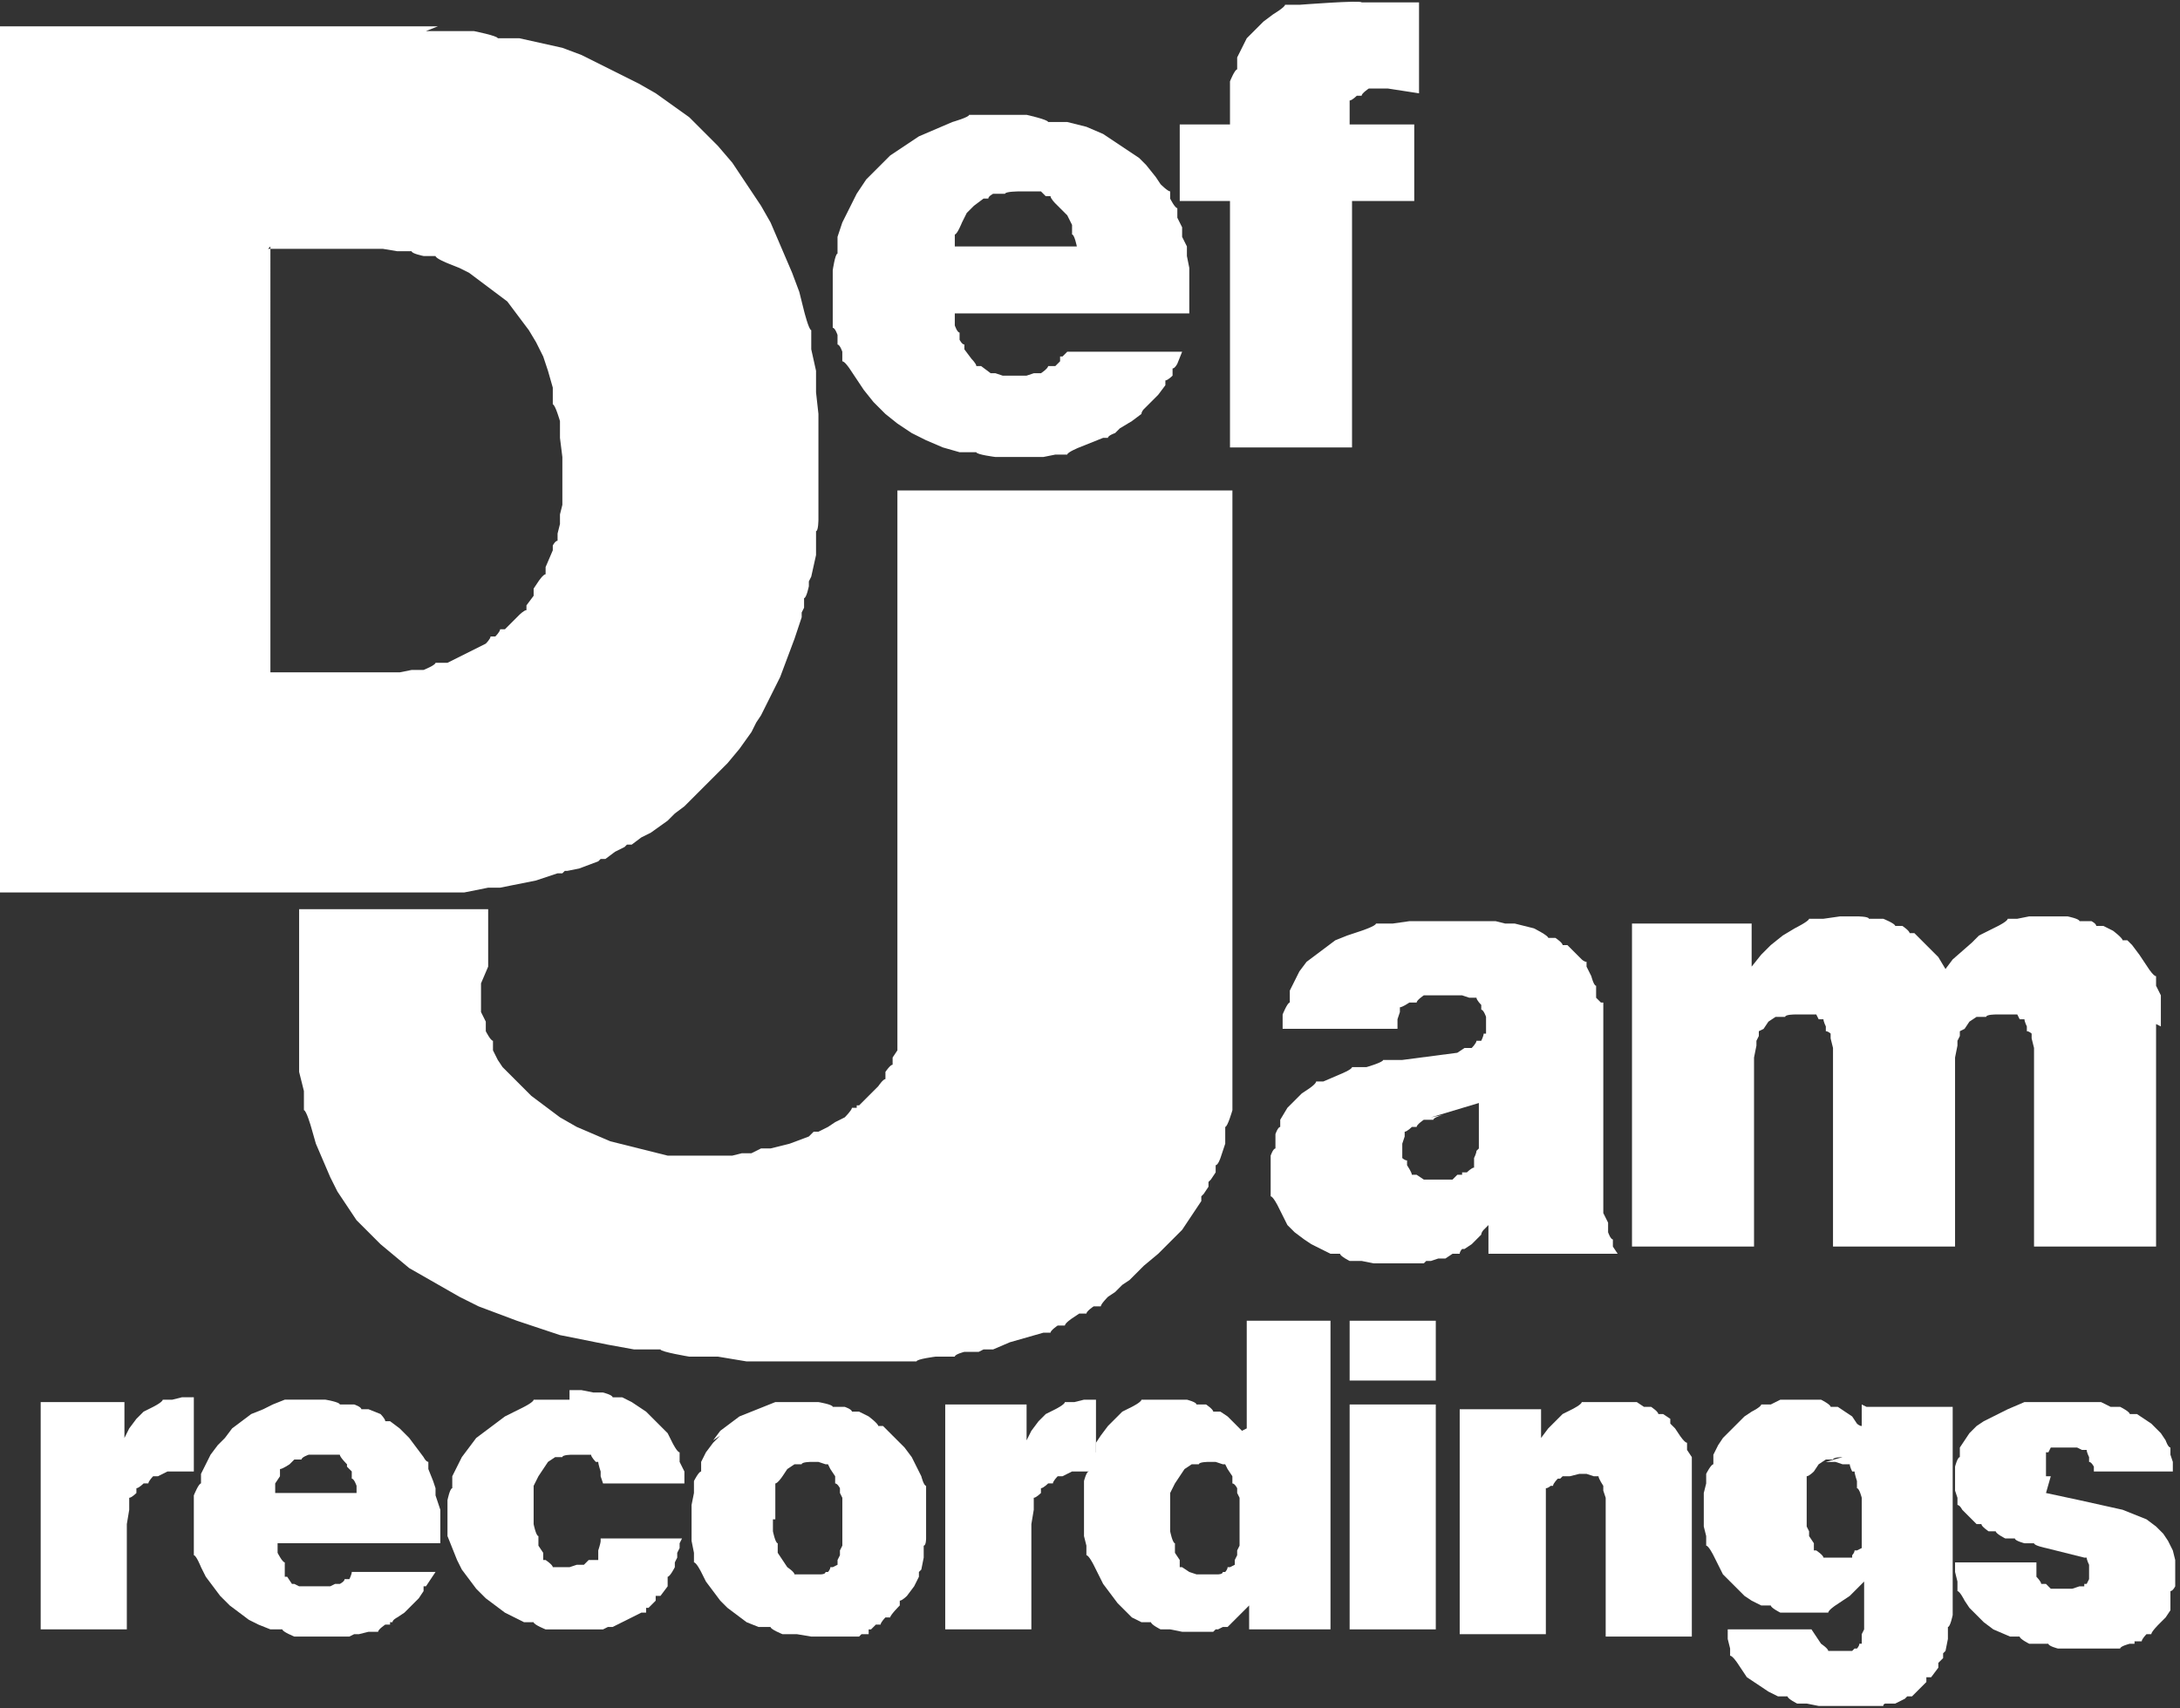
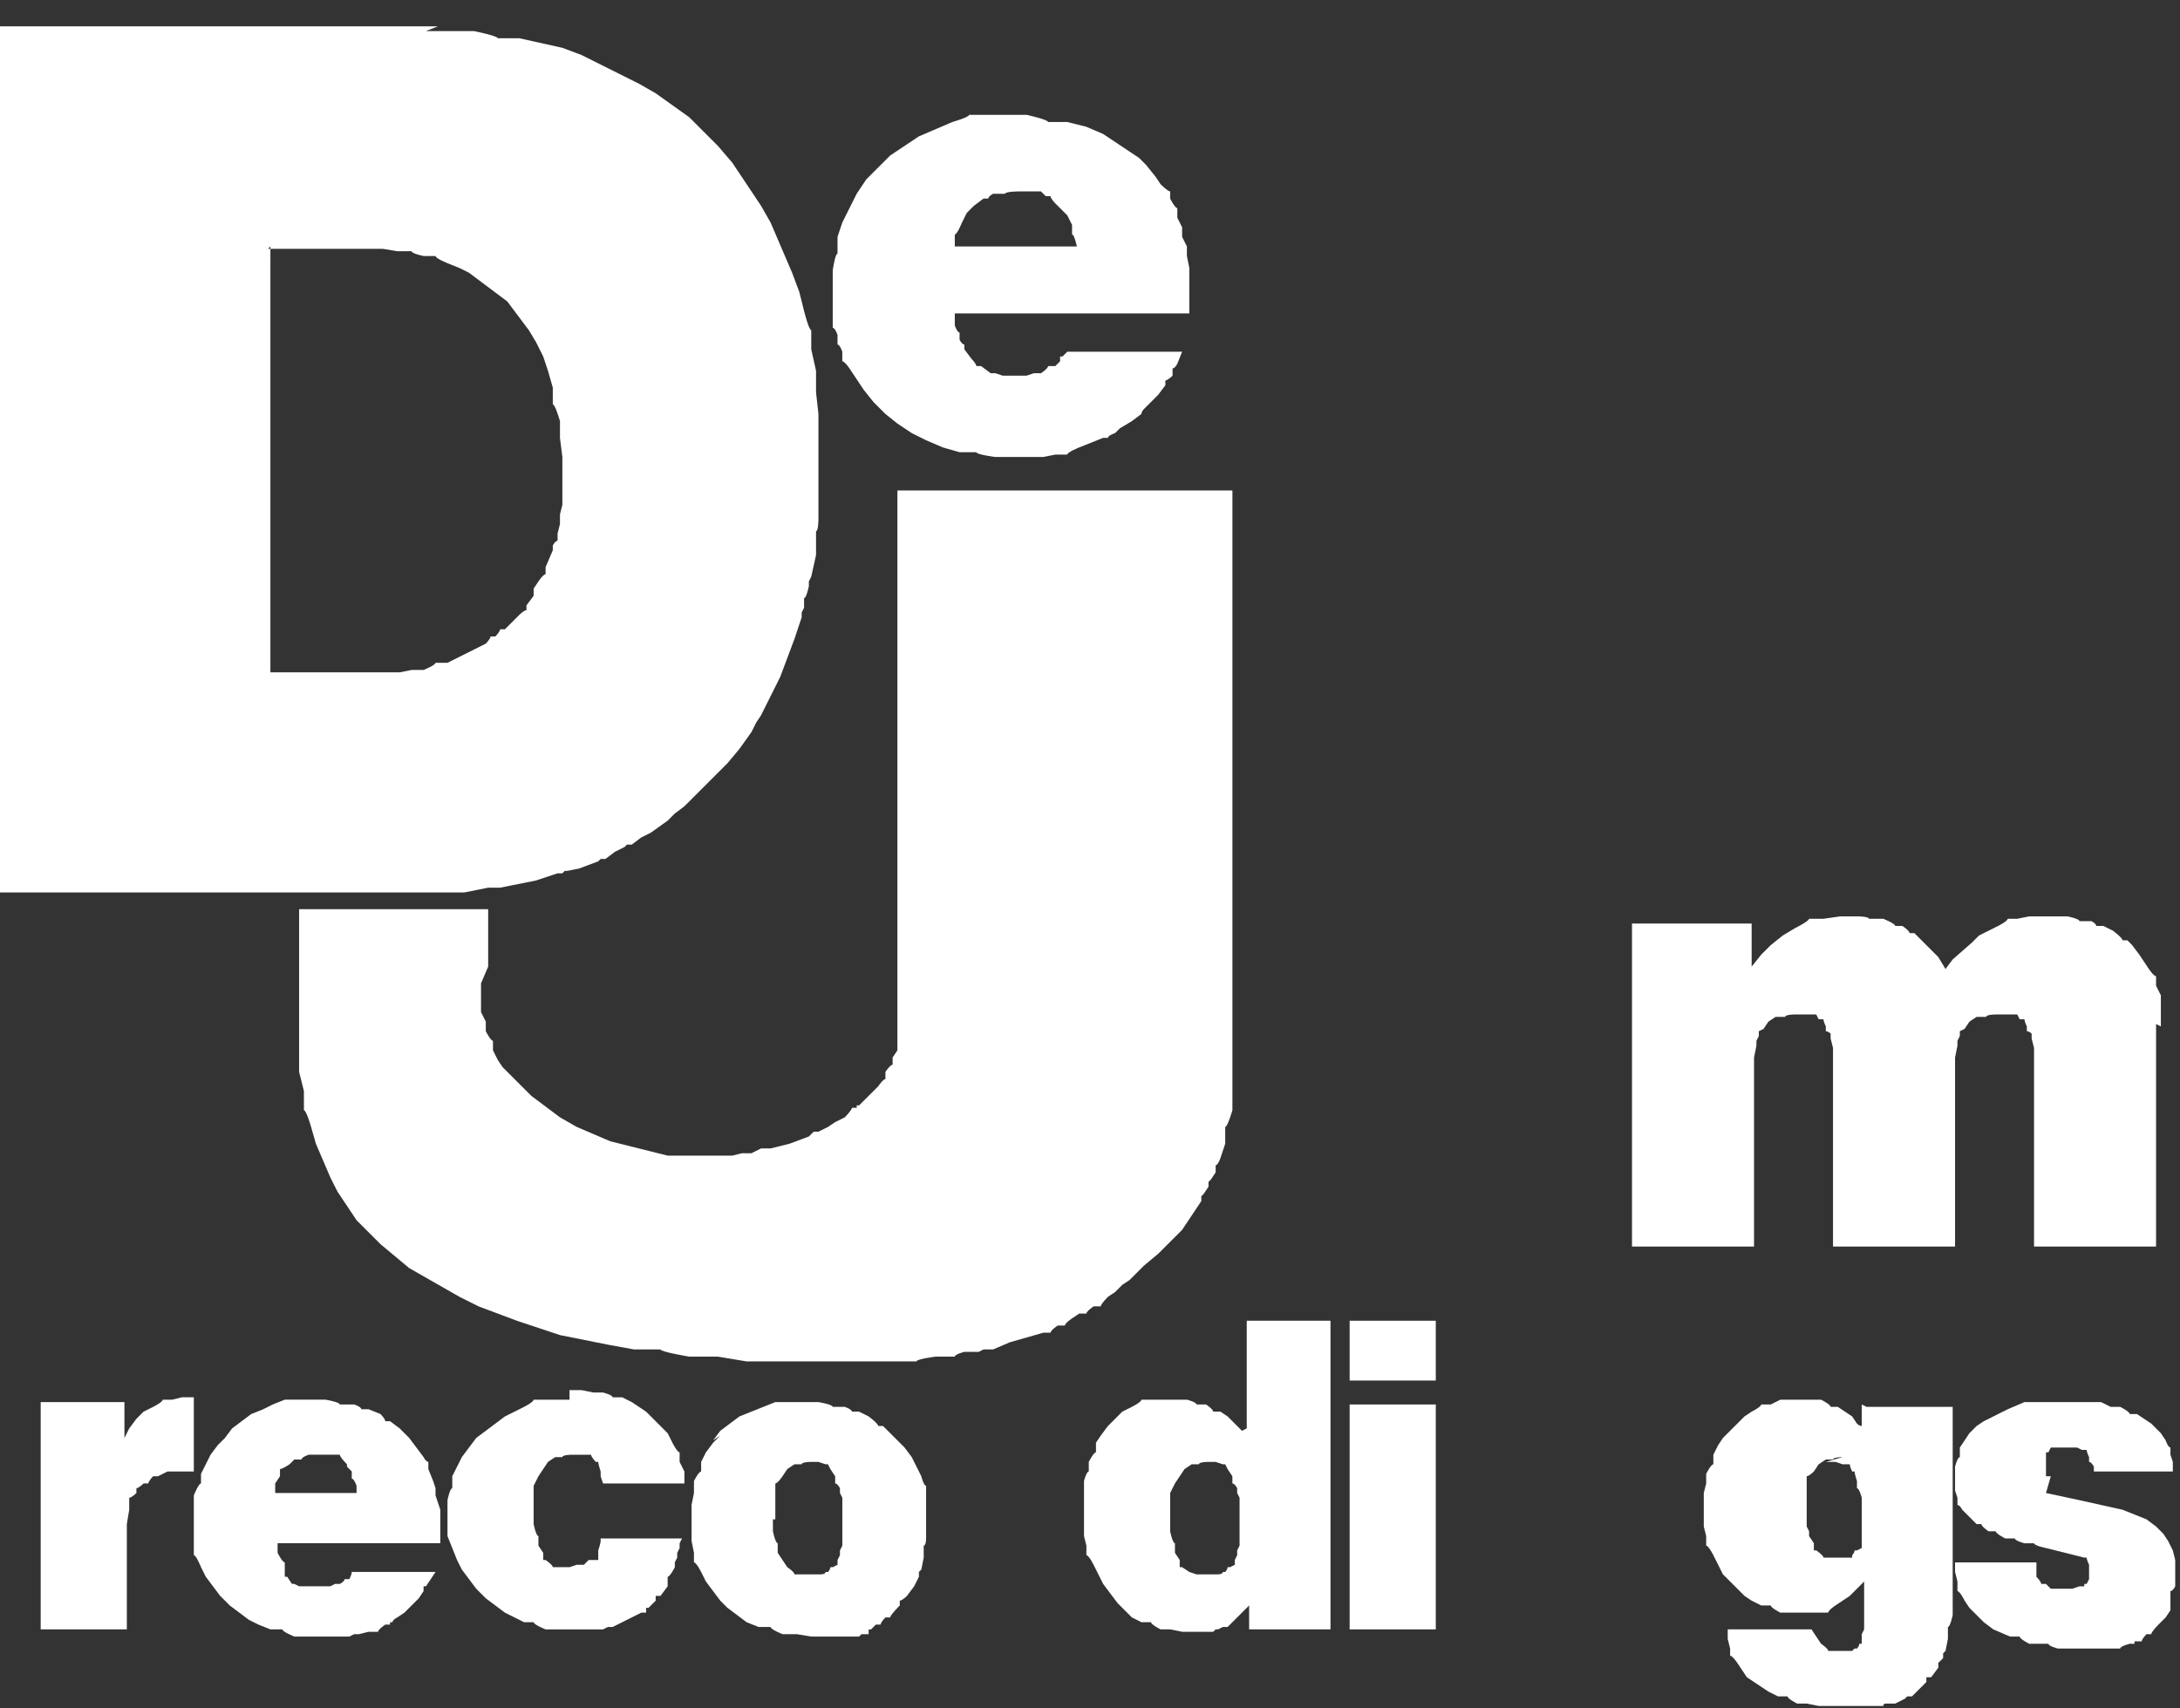
<svg xmlns="http://www.w3.org/2000/svg" id="uuid-3ce006f1-eafe-4527-b55f-ac92fc489915" viewBox="0 0 91.1 71.4">
  <rect x="0" y="0" width="91.1" height="71.4" fill="#333333" stroke="none" />
  <defs>
    <style>.uuid-11d755c8-b21e-4fd3-9d11-e5546e661d24{fill:#fff;fill-rule:evenodd;}</style>
  </defs>
  <g id="uuid-6073361d-40cb-4ef7-b6a9-6a929c5d66e8">
    <g id="uuid-1f451172-1290-46c6-a0b5-afdcace50b83">
      <g id="uuid-d7d5fddc-2af8-4008-8657-bdaa7a26ce76">
        <g id="uuid-12d789d7-7e0c-4b83-9ea6-0025b92d4de8">
          <g id="uuid-316c915c-a558-402a-8efe-65bb207fc7fa">
            <path id="uuid-29ee5088-e2cd-4806-b0ca-8bc3520754c1" class="uuid-11d755c8-b21e-4fd3-9d11-e5546e661d24" d="m8.1,63.5v.5s0,.5,0,.5v.5c.1,0,.3.5.3.5l.2.4.3.4.3.4.4.4.4.3.4.3.4.2.5.2h.5c0,.1.5.3.5.3h.5c0,0,.6,0,.6,0h.4s.4,0,.4,0h.4c0,0,.2-.1.2-.1h.2s.4-.1.4-.1h.4c0-.1.3-.3.3-.3h.2c0,0,0-.1,0-.1h0s0,0,0,0h.1c0-.1.2-.2.2-.2l.3-.2.3-.3.3-.3.2-.3v-.2c0,0,.1,0,.1,0h0s0,0,0,0l.2-.3.2-.3h-3.5c0,.1-.1.3-.1.3h-.2c0,.1-.2.2-.2.2h-.2c0,0-.2.1-.2.1h-.3s-.3,0-.3,0h-.4s-.2,0-.2,0h-.1s-.2-.1-.2-.1h-.1c0,0-.2-.3-.2-.3h-.1c0-.1,0-.3,0-.3v-.3c-.1,0-.3-.4-.3-.4v-.4c0,0,6.8,0,6.8,0v-.4s0-.3,0-.3v-.7c0,0-.2-.6-.2-.6v-.3c0,0-.1-.3-.1-.3l-.2-.5v-.3c-.1,0-.2-.2-.2-.2l-.3-.4-.3-.4-.4-.4-.4-.3h-.2c0-.1-.2-.3-.2-.3l-.5-.2h-.3c0-.1-.3-.2-.3-.2h-.6c0-.1-.6-.2-.6-.2h-.6s-.6,0-.6,0h-.5c0,0-.5.2-.5.2l-.4.2-.5.2-.4.3-.4.3-.3.4-.3.3-.3.4-.2.4-.2.4v.4c-.1,0-.3.5-.3.5v.5c0,0,0,.5,0,.5h0Zm6.4-2.2l.2.2v.3c.1,0,.2.3.2.3v.3s-3.4,0-3.4,0v-.4c0,0,.2-.3.2-.3v-.3c.1,0,.4-.2.4-.2l.2-.2h.3c0-.1.3-.2.3-.2h.4s.3,0,.3,0h.1s.2,0,.2,0h.3c0,.1.3.4.3.4h0" />
            <path id="uuid-239d78c5-7e27-49c4-b10e-0a70749a4b01" class="uuid-11d755c8-b21e-4fd3-9d11-e5546e661d24" d="m23.8,58.5h-.5s-.5,0-.5,0h-.5c0,.1-.4.3-.4.3l-.4.2-.4.2-.4.3-.4.3-.4.3-.3.4-.3.4-.2.4-.2.4v.5c-.1,0-.2.5-.2.5v.5s0,.5,0,.5v.5c0,0,.2.5.2.5l.2.5.2.4.3.4.3.4.4.4.4.3.4.3.4.2.4.2h.4c0,.1.5.3.5.3h.5c0,0,.5,0,.5,0h.5s.5,0,.5,0h.4c0,0,.2-.1.2-.1h.2s.4-.2.4-.2l.4-.2.4-.2h.2c0-.1,0-.2,0-.2h.1s.3-.3.3-.3v-.2c.1,0,.2,0,.2,0h0c0,0,.3-.4.3-.4h0c0-.1,0-.2,0-.2v-.2c.1,0,.3-.4.3-.4v-.2c0,0,.1-.2.1-.2v-.2s.1-.2.1-.2v-.2s.1-.2.1-.2h-3.4c0,.1,0,.1,0,.1h0c0,.1-.1.4-.1.4h0c0,.1,0,.2,0,.2v.2c-.1,0-.3,0-.3,0h-.1c0,0-.2.2-.2.2h-.3c0,0-.3.1-.3.1h-.2s-.2,0-.2,0h-.3c0-.1-.3-.3-.3-.3h-.1c0-.1,0-.3,0-.3l-.2-.3v-.4c-.1,0-.2-.5-.2-.5v-.5s0-.6,0-.6v-.5c0,0,.2-.4.2-.4l.2-.3.2-.3.3-.2h.3c0-.1.4-.1.4-.1h.3s.3,0,.3,0h.2c0,.1.2.3.2.3h.1c0,.1.1.4.1.4v.2c0,0,.1.3.1.3h3.4v-.5c0,0-.2-.4-.2-.4v-.4c-.1,0-.3-.4-.3-.4l-.2-.4-.3-.3-.3-.3-.3-.3-.3-.2-.3-.2-.4-.2h-.4c0-.1-.4-.2-.4-.2h-.4c0,0-.5-.1-.5-.1h-.5" />
            <path id="uuid-243a2d3f-9087-4a24-a568-826ae9284470" class="uuid-11d755c8-b21e-4fd3-9d11-e5546e661d24" d="m30.1,60l-.3.3-.3.4-.2.4v.4c-.1,0-.3.4-.3.4v.5c0,0-.1.5-.1.5v1.5c0,0,.1.5.1.5v.4c.1,0,.3.4.3.4l.2.4.3.4.3.4.3.3.4.3.4.3.5.2h.5c0,.1.5.3.5.3h.6c0,0,.6.1.6.1h.6s.3,0,.3,0h.3s.3,0,.3,0h.1s0,0,0,0h.4c0,0,.1-.1.1-.1h0s.1,0,.1,0h.2c0-.1,0-.2,0-.2h0s0,0,0,0h.1s.2-.2.2-.2h.2c0-.1.2-.3.2-.3h.2c0-.1.4-.5.4-.5v-.2c.1,0,.3-.2.3-.2l.3-.4.2-.4v-.2c0,0,.1-.1.1-.1h0c0,0,.1-.5.1-.5v-.5c.1,0,.1-.3.1-.3v-.2s0-.5,0-.5v-.5s0-.5,0-.5v-.5c-.1,0-.2-.4-.2-.4l-.2-.4-.2-.4-.3-.4-.3-.3-.4-.4-.2-.2h-.2c0-.1-.4-.4-.4-.4l-.4-.2h-.3c0-.1-.3-.2-.3-.2h-.5c0-.1-.6-.2-.6-.2h-.6s-.6,0-.6,0h-.6c0,0-.5.2-.5.2l-.5.2-.5.2-.4.3-.4.3-.3.4h0Zm2.3,3.5v-.6s0-.5,0-.5v-.4c.1,0,.3-.3.3-.3l.2-.3.3-.2h.3c0-.1.4-.1.4-.1h.3s.3.1.3.1h.1c0,0,.1.2.1.2l.2.3v.3c.1,0,.2.2.2.2v.2c0,0,.1.2.1.2v.3s0,.6,0,.6v.3s0,.1,0,.1h0c0,.1,0,.4,0,.4v.3s-.1.2-.1.2v.2c0,0-.1.2-.1.2v.2c0,0-.2.1-.2.1h-.1c0,.1-.1.2-.1.2h-.1c0,.1-.2.1-.2.1h0s0,0,0,0h-.2s-.2,0-.2,0h-.2s-.2,0-.2,0h-.3c0-.1-.3-.3-.3-.3l-.2-.3-.2-.3v-.4c-.1,0-.2-.5-.2-.5v-.5h0" />
-             <path id="uuid-1b0e8a00-8367-4f82-b895-e44c1c66ebe0" class="uuid-11d755c8-b21e-4fd3-9d11-e5546e661d24" d="m45.8,61.6v-3.1h-.5s-.4.1-.4.1h-.4c0,.1-.4.3-.4.3l-.4.2-.3.3-.3.4-.2.4h0v-1.5h-3.4v9.4h3.6v-4.4s.1-.6.1-.6v-.5c.1,0,.3-.2.3-.2v-.2c.1,0,.3-.2.3-.2h.2c0-.1.2-.3.2-.3h.2c0,0,.4-.2.4-.2h.5s.6,0,.6,0h0" />
            <path id="uuid-805013c9-413b-44a4-bcdb-1dd369ba0837" class="uuid-11d755c8-b21e-4fd3-9d11-e5546e661d24" d="m51.9,59.8h0l-.3-.3-.3-.3-.3-.2h-.3c0-.1-.3-.3-.3-.3h-.4c0-.1-.4-.2-.4-.2h-.9s-.5,0-.5,0h-.5c0,.1-.4.3-.4.3l-.4.2-.3.3-.3.3-.3.4-.2.3v.4c-.1,0-.3.4-.3.4v.4c-.1,0-.2.4-.2.4v.4s0,.5,0,.5v1.4s.1.4.1.4v.4c.1,0,.3.4.3.4l.2.4.2.4.3.4.3.4.3.3.3.3.4.2h.4c0,.1.4.3.4.3h.4c0,0,.5.1.5.1h.3s.1,0,.1,0h.4s.3,0,.3,0h.2c0,0,.1-.1.1-.1h.1s.2-.1.2-.1h.2c0,0,.9-.9.9-.9h0v1h3.4v-12.9h-3.5v4.5h0Zm-1.5,1.3h.4s.3.1.3.1h.1c0,0,.1.2.1.2l.2.3v.3c.1,0,.2.2.2.2v.2c0,0,.1.2.1.2v.3s0,.6,0,.6v.3s0,.1,0,.1h0c0,.1,0,.4,0,.4v.3s-.1.2-.1.2v.2c0,0-.1.2-.1.2v.2c0,0-.2.1-.2.1h-.1c0,.1-.1.2-.1.2h-.1c0,.1-.2.1-.2.1h-.2c0,0-.1,0-.1,0h0s-.2,0-.2,0h-.4s-.3-.1-.3-.1l-.3-.2h-.1c0-.1,0-.3,0-.3l-.2-.3v-.4c-.1,0-.2-.5-.2-.5v-.5s0-.6,0-.6v-.5c0,0,.2-.4.2-.4l.2-.3.2-.3.3-.2h.3c0-.1.4-.1.4-.1h0" />
            <path id="uuid-7aa0d010-66e2-40ed-ac60-33f7f31dcbd2" class="uuid-11d755c8-b21e-4fd3-9d11-e5546e661d24" d="m56.4,58.7v9.4h3.6v-9.4h-3.6" />
            <path id="uuid-d1b07126-cc28-44a6-bf5d-ab0b32147b70" class="uuid-11d755c8-b21e-4fd3-9d11-e5546e661d24" d="m60,55.2h-3.6v2.5h3.6v-2.5" />
-             <path id="uuid-c23ec74c-56f1-4f78-be7c-ebb8f85a7de7" class="uuid-11d755c8-b21e-4fd3-9d11-e5546e661d24" d="m69.8,59.3l-.3-.2h-.2c0-.1-.3-.3-.3-.3h-.3c0,0-.3-.2-.3-.2h-.3s-.3,0-.3,0h-.8s-.5,0-.5,0h-.4c0,.1-.4.3-.4.3l-.4.2-.3.3-.3.3-.3.4h0v-1.2h-3.4v9.4h3.6v-5.4s0-.4,0-.4v-.3c.1,0,.2-.1.2-.1h.1c0-.1.2-.3.2-.3h.1c0,0,.1-.1.1-.1h.3c0,0,.4-.1.4-.1h.3s.3.1.3.1h.2c0,.1.2.4.2.4v.2c0,0,.1.3.1.3v.4s0,.2,0,.2v.3s0,4.9,0,4.9h3.6v-6.8s0-.4,0-.4v-.3c0,0-.2-.3-.2-.3v-.3c-.1,0-.3-.3-.3-.3l-.2-.3-.2-.2h0" />
            <path id="uuid-fabf4af4-e143-4ea5-ace9-fe18047253aa" class="uuid-11d755c8-b21e-4fd3-9d11-e5546e661d24" d="m77.8,58.7v1.1h0v-.2c-.1,0-.2-.1-.2-.1l-.2-.3-.3-.2-.3-.2h-.3c0-.1-.4-.3-.4-.3h-.4c0,0-.4,0-.4,0h-.9c0,0-.4.2-.4.2h-.4c0,.1-.4.3-.4.3l-.3.2-.3.3-.3.3-.3.3-.2.3-.2.4v.4c-.1,0-.3.4-.3.4v.4c0,0-.1.4-.1.4v1.4s.1.4.1.4v.4c.1,0,.3.4.3.4l.2.4.2.4.3.3.3.3.3.3.3.2.4.2h.4c0,.1.4.3.4.3h.5c0,0,.5,0,.5,0h.4s.2,0,.2,0h0s.1,0,.1,0h.3c0-.1.3-.3.3-.3l.3-.2.3-.2.3-.3.3-.3h0v.9h0v.5s0,.2,0,.2h0v.4c0,0-.1.2-.1.2h0c0,.1,0,.3,0,.3h0s0,.1,0,.1h-.1c0,.1-.1.2-.1.2h-.1c0,0-.1.1-.1.1h-.1c0,0-.2,0-.2,0h-.1s-.3,0-.3,0h-.3c0-.1-.3-.3-.3-.3l-.2-.3-.2-.3h-3.5v.4s.1.4.1.4v.3c.1,0,.3.3.3.3l.2.3.2.3.3.2.3.2.3.2.4.2h.4c0,.1.4.3.4.3h.4c0,0,.5.1.5.1h.5s.6,0,.6,0h.1s.4,0,.4,0h.3s.3,0,.3,0h.5c0-.1.1-.1.1-.1h.1s.3,0,.3,0l.4-.2h0c0,0,.1-.1.1-.1h.2c0,0,.2-.2.2-.2h0c0,0,.1-.1.1-.1l.3-.3v-.2c.1,0,.2,0,.2,0h0c0,0,.3-.4.3-.4v-.2c0,0,.2-.2.2-.2v-.2c0,0,.1-.1.1-.1h0c0,0,.1-.5.1-.5v-.5c.1,0,.2-.5.2-.5v-.5s0-8.2,0-8.2h-3.6,0Zm-1.5,2.4h.4s.3.1.3.1h.3c0,.1.1.3.1.3h.1c0,.1.1.4.1.4v.3c.1,0,.2.4.2.4v.4s0,.3,0,.3h0v.5s0,0,0,0v.2h0c0,0,0,.1,0,.1h0c0,0,0,.1,0,.1h0c0,.1,0,.3,0,.3v.2c0,0-.2.1-.2.1h-.1c0,.1-.1.2-.1.2h0s0,.1,0,.1h-.2s0,0,0,0h0s-.2,0-.2,0h-.1s-.4,0-.4,0h-.3c0-.1-.3-.3-.3-.3h-.1c0-.1,0-.3,0-.3l-.2-.3v-.2c0,0-.1-.2-.1-.2v-.5c0,0,0-.5,0-.5v-.4s0-.4,0-.4v-.3c.1,0,.3-.2.3-.2l.2-.3.3-.2h.3c0-.1.4-.1.4-.1h0" />
            <path id="uuid-9c1fabbc-458c-43b7-8d3a-0d8e3ba6ec6b" class="uuid-11d755c8-b21e-4fd3-9d11-e5546e661d24" d="m85.7,61.7h-.2c0-.1,0-.2,0-.2h0s0-.2,0-.2h0v-.3h0c0-.1,0-.3,0-.3h.1c0,0,.1-.2.1-.2h.2s.2,0,.2,0h.7c0,0,.2.1.2.1h.2c0,.1.1.3.1.3v.2c.1,0,.2.2.2.2v.2h3.3v-.4s-.1-.3-.1-.3v-.3c-.1,0-.2-.3-.2-.3l-.2-.3-.2-.2-.2-.2-.3-.2-.3-.2h-.3c0-.1-.4-.3-.4-.3h-.4c0,0-.4-.2-.4-.2h-.5s-.5,0-.5,0h-1.4s-.4,0-.4,0h-.4c0,0-.7.3-.7.3l-.6.3-.4.2-.3.2-.3.3-.2.3-.2.3v.4c-.1,0-.2.4-.2.4v.4s0,.3,0,.3v.3s.1.3.1.3v.3c.1,0,.2.2.2.2l.2.2.2.2.2.2h.2c0,.1.3.3.3.3h.3c0,.1.4.3.4.3h.4c0,.1.4.2.4.2h.4c0,.1.5.2.5.2l1.6.4h.1c0,.1.1.3.1.3h0c0,.1,0,.4,0,.4h0c0,.1,0,.2,0,.2h0c0,0-.1.2-.1.2h-.1c0,.1,0,.1,0,.1h0s0,0,0,0h-.2c0,0-.3.1-.3.1h-.3s-.3,0-.3,0h-.3c0,0-.2-.2-.2-.2h-.2c0-.1-.2-.3-.2-.3h0c0-.1,0-.2,0-.2v-.2c0,0,0-.2,0-.2h-3.4v.4s.1.4.1.4v.4c.1,0,.3.4.3.4l.2.3.3.3.3.3.4.3.7.3h.4c0,.1.4.3.4.3h.8c0,.1.4.2.4.2h.5s0,0,0,0h.9s.2,0,.2,0h0s.2,0,.2,0h.2s0,0,0,0h.6c0-.1.4-.2.4-.2h.2c0,0,0-.1,0-.1h0s0,0,0,0h.3c0-.1.2-.3.2-.3h.2c0-.1.3-.4.3-.4l.3-.3.2-.3h0c0,0,0-.1,0-.1h0c0,0,0-.3,0-.3v-.4c.1,0,.2-.2.2-.2v-.2s0-.4,0-.4v-.5s-.1-.4-.1-.4l-.2-.4-.2-.3-.3-.3-.4-.3-.5-.2-.5-.2-1.8-.4-1.4-.3h0" />
-             <path id="uuid-83b8d355-8462-469b-8bd7-a0df404b1e8f" class="uuid-11d755c8-b21e-4fd3-9d11-e5546e661d24" d="m66.7,41.7v-.5c-.1,0-.2-.4-.2-.4l-.2-.4v-.2c-.1,0-.2-.1-.2-.1l-.2-.2-.2-.2-.2-.2h-.2c0-.1-.3-.3-.3-.3h-.3c0-.1-.6-.4-.6-.4l-.8-.2h-.4c0,0-.4-.1-.4-.1h-.5s-.5,0-.5,0h-1s-.8,0-.8,0h-.8c0,0-.7.1-.7.1h-.7c0,.1-.6.3-.6.3l-.6.2-.5.2-.4.3-.4.3-.4.3-.3.4-.2.4-.2.4v.5c-.1,0-.3.5-.3.5v.6s4.8,0,4.8,0v-.4s.1-.3.1-.3v-.2c.1,0,.4-.2.4-.2h.3c0-.1.3-.3.3-.3h.4c0,0,.5,0,.5,0h.7c0,0,.3.1.3.1h.3c0,.1.2.3.2.3v.2c.1,0,.2.3.2.3v.3s0,.2,0,.2v.2c0,0-.1,0-.1,0h0c0,.1-.1.3-.1.3h-.2c0,.1-.2.3-.2.3h-.3c0,0-.3.2-.3.2l-2.3.3h-.8c0,.1-.7.3-.7.3h-.6c0,.1-.5.3-.5.3l-.7.3h-.3c0,.1-.3.3-.3.3l-.3.2-.2.2-.4.4-.3.5v.3c-.1,0-.2.3-.2.3v.6c-.1,0-.2.3-.2.3v.8s0,.5,0,.5v.4c.1,0,.3.4.3.4l.2.4.2.4.3.3.4.3.3.2.4.2.4.2h.4c0,.1.4.3.4.3h.5c0,0,.5.1.5.1h.5s.3,0,.3,0h.2s.2,0,.2,0h.3s.3,0,.3,0h.3c0,0,.1-.1.1-.1h.2s.3-.1.3-.1h.3c0,0,.3-.2.3-.2h.3c0-.1.1-.2.1-.2h.1c0,0,.3-.2.3-.2l.2-.2.2-.2h0c0-.1.1-.2.1-.2l.2-.2h0v.6s0,.3,0,.3v.3h5.4l-.2-.3v-.3c-.1,0-.2-.3-.2-.3v-.4c0,0-.2-.4-.2-.4v-.4s0-.5,0-.5v-7.9h-.1Zm-6.9,5l2-.6v1.5s0,.2,0,.2v.2c0,0-.1.1-.1.1h0c0,.1-.1.3-.1.3h0c0,0,0,.2,0,.2v.2c-.1,0-.3.2-.3.2h-.2c0,.1,0,.1,0,.1h0s0,0,0,0h-.2c0,0-.2.2-.2.2h-.2s0,0,0,0h0s0,0,0,0h-.4s-.3,0-.3,0h-.3c0,0-.3-.2-.3-.2h-.2c0-.1-.2-.4-.2-.4v-.2c-.1,0-.2-.1-.2-.1h0c0-.1,0-.3,0-.3v-.3s.1-.3.1-.3v-.2c.1,0,.3-.2.3-.2h.2c0-.1.3-.3.3-.3h.4c0-.1.4-.2.4-.2h0" />
            <path id="uuid-98e75bad-8e4d-4425-bed7-92dde920800f" class="uuid-11d755c8-b21e-4fd3-9d11-e5546e661d24" d="m90.3,42.9v-.5s0-.4,0-.4v-.4c0,0-.2-.4-.2-.4v-.4c-.1,0-.3-.3-.3-.3l-.2-.3-.2-.3-.3-.4-.2-.2h-.2c0-.1-.4-.4-.4-.4l-.4-.2h-.3c0-.1-.2-.2-.2-.2h-.5c0-.1-.5-.2-.5-.2h-.6s-.5,0-.5,0h-.5c0,0-.5.1-.5.1h-.4c0,.1-.4.3-.4.3l-.4.2-.4.2-.3.3-.8.7-.3.4-.3-.5-.2-.2-.2-.2-.2-.2-.2-.2-.2-.2h-.2c0-.1-.3-.3-.3-.3h-.3c0-.1-.5-.3-.5-.3h-.6c0-.1-.5-.1-.5-.1h-.7s-.7.1-.7.1h-.6c0,.1-.6.4-.6.4l-.5.3-.5.4-.2.2-.2.2-.4.5h0v-1.8h-5v13.5h5.1v-7.9s.1-.5.1-.5v-.2s.1-.2.1-.2v-.2c0,0,.2-.1.2-.1l.2-.3.3-.2h.4c0-.1.4-.1.4-.1h.5s.2,0,.2,0h.2c0,0,.1.2.1.2h.2c0,.1.1.3.1.3v.2c.1,0,.2.1.2.1v.2c0,0,.1.4.1.4v.4c0,0,0,.3,0,.3v.3s0,7.3,0,7.3h5.1v-7.9s.1-.5.1-.5v-.2s.1-.2.1-.2v-.2c0,0,.2-.1.2-.1l.2-.3.3-.2h.4c0-.1.4-.1.4-.1h.5s.2,0,.2,0h.2c0,0,.1.2.1.2h.2c0,.1.1.3.1.3v.2c.1,0,.2.1.2.1v.2c0,0,.1.4.1.4v.4c0,0,0,.3,0,.3v.3s0,7.3,0,7.3h5.1v-9.3" />
            <path id="uuid-1cccac1e-aedb-4311-8117-a5c7a1b213c3" class="uuid-11d755c8-b21e-4fd3-9d11-e5546e661d24" d="m46.8,17.9l.5-.3.4-.3h0c0-.1.1-.2.1-.2l.2-.2.4-.4.3-.4v-.2c.1,0,.3-.2.3-.2v-.3c.1,0,.2-.2.2-.2l.2-.5h-4.8l-.2.2h-.1c0,0,0,.2,0,.2l-.2.2h-.3c0,.1-.3.3-.3.3h-.3c0,0-.3.1-.3.1h-.4s-.3,0-.3,0h-.3s-.3-.1-.3-.1h-.2c0,0-.4-.3-.4-.3h-.2c0-.1-.2-.3-.2-.3l-.3-.4v-.2c-.1,0-.2-.2-.2-.2v-.3c-.1,0-.2-.3-.2-.3v-.5c0,0,9.8,0,9.8,0v-1s0-.5,0-.5v-.4s-.1-.5-.1-.5v-.4c0,0-.2-.4-.2-.4v-.4c0,0-.2-.4-.2-.4v-.4c-.1,0-.3-.4-.3-.4v-.3c-.1,0-.4-.3-.4-.3l-.2-.3-.4-.5-.3-.3-.3-.2-.3-.2-.3-.2-.6-.4-.7-.3-.8-.2h-.8c0-.1-.9-.3-.9-.3h-.9s-.8,0-.8,0h-.7c0,.1-.7.3-.7.3l-.7.3-.7.3-.6.4-.6.4-.5.5-.5.5-.4.6-.3.6-.3.6-.2.6v.7c-.1,0-.2.7-.2.7v.8s0,.8,0,.8v.8c.1,0,.2.3.2.3v.4c.1,0,.2.3.2.3v.4c.1,0,.3.3.3.3l.2.3.2.3.2.3.4.5.5.5.5.4.6.4.6.3.7.3.7.2h.7c0,.1.8.2.8.2h.8s.6,0,.6,0h.6c0,0,.5-.1.5-.1h.5c0-.1.5-.3.5-.3l.5-.2.5-.2h.2c0-.1.3-.2.3-.2h0Zm-6.9-7.6v-.5c.1,0,.3-.5.3-.5l.2-.4.3-.3.4-.3h.2c0-.1.2-.2.2-.2h.5c0-.1.6-.1.6-.1h.5s.2,0,.2,0h.2c0,0,.2.2.2.2h.2c0,.1.2.3.2.3l.2.2.3.3.2.4v.4c.1,0,.2.5.2.5h-4.9" />
-             <path id="uuid-64f77f3c-474e-4890-8213-b2768ad48a98" class="uuid-11d755c8-b21e-4fd3-9d11-e5546e661d24" d="m59.2.1h-2.3c0-.1-2.6.1-2.6.1h-.6c0,.1-.5.4-.5.4l-.4.3-.4.4-.3.3-.2.4-.2.4v.5c-.1,0-.3.5-.3.5v.5c0,0,0,.6,0,.6v.7s-2.1,0-2.1,0v3.2h2.1v10.3h5.1v-10.3h2.6v-3.2h-2.7v-.4s0-.3,0-.3v-.3c.1,0,.3-.2.3-.2h.2c0-.1.3-.3.3-.3h.4c0,0,.4,0,.4,0l1.3.2V.1" />
            <path id="uuid-70febf9b-3ad6-4a3e-a692-f1e7f49f2933" class="uuid-11d755c8-b21e-4fd3-9d11-e5546e661d24" d="m18.3,1.1H0v36.2h16.7s.6,0,.6,0h.5s.1,0,.1,0h.7s.1,0,.1,0h.7s1-.2,1-.2h.1s.1,0,.1,0h.3s.5-.1.5-.1l1-.2.9-.3h.2c0,0,.1-.1.1-.1h.1s.5-.1.5-.1l.8-.3h0c0,0,.1-.1.1-.1h.2c0,0,.4-.3.4-.3l.4-.2h0c0,0,.1-.1.1-.1h.2c0,0,.4-.3.4-.3l.4-.2.7-.5.3-.3.4-.3.3-.3.3-.3.6-.6.3-.3.3-.3.5-.6.5-.7.2-.4.2-.3.2-.4.2-.4.4-.8.3-.8.3-.8.3-.9v-.2s.1-.2.1-.2v-.4c.1,0,.2-.5.2-.5v-.2s.1-.2.1-.2l.2-.9v-1c.1,0,.1-.5.1-.5v-.3s0-.2,0-.2v-.5s0-.5,0-.5v-1s0-1,0-1v-.9s-.1-.9-.1-.9v-.9c0,0-.2-.9-.2-.9v-.8c-.1,0-.3-.8-.3-.8l-.2-.8-.3-.8-.3-.7-.3-.7-.3-.7-.4-.7-.4-.6-.4-.6-.4-.6-.6-.7-.6-.6-.6-.6-.7-.5-.7-.5-.7-.4-.4-.2-.4-.2-.8-.4-.8-.4-.8-.3-.9-.2-.9-.2h-.9c0-.1-1-.3-1-.3h-1c0,0-1,0-1,0h0Zm-7.1,9.3h4.8s.6.1.6.1h.6c0,.1.5.2.5.2h.5c0,.1.5.3.5.3l.5.2.4.2.4.3.4.3.4.3.4.3.3.4.3.4.3.4.3.5.3.6.2.6.2.7v.7c.1,0,.3.7.3.7v.7c0,0,.1.8.1.8v.4s0,.2,0,.2v.6s0,.4,0,.4v.4c0,0-.1.4-.1.4v.4c0,0-.1.4-.1.4v.3c-.1,0-.2.2-.2.2v.2s-.3.7-.3.7v.3c-.1,0-.3.3-.3.3l-.2.3h0c0,.1,0,.3,0,.3l-.3.4v.2c-.1,0-.3.2-.3.2l-.3.3-.3.3h-.2c0,.1-.2.3-.2.3h-.2c0,.1-.2.3-.2.3l-.4.2-.4.2-.4.2-.4.2h-.5c0,.1-.5.3-.5.3h-.5c0,0-.5.1-.5.1h-.5s-.5,0-.5,0h-4.4V10.3" />
            <path id="uuid-00c8e37d-d442-4933-90e1-5ea13ecf41ff" class="uuid-11d755c8-b21e-4fd3-9d11-e5546e661d24" d="m20.4,40.4v-2.4s-7.9,0-7.9,0v5.2s0,.8,0,.8v.8c0,0,.2.8.2.8v.8c.1,0,.3.7.3.7l.2.7.3.7.3.7.3.6.4.6.4.6.5.5.5.5.6.5.6.5.7.4.7.4.7.4.8.4.8.3.8.3.9.3.9.3,1,.2,1,.2,1.1.2h1.1c0,.1,1.2.3,1.2.3h1.2c0,0,1.2.2,1.2.2h1.3s1.3,0,1.3,0h1s.9,0,.9,0h.4s.5,0,.5,0h.4s.5,0,.5,0h.8c0-.1.8-.2.8-.2h.8c0-.1.4-.2.4-.2h.2s.2,0,.2,0h.2c0,0,.2-.1.2-.1h.4c0,0,.7-.3.7-.3l.7-.2.7-.2h.3c0-.1.3-.3.3-.3h.3c0-.1.3-.3.3-.3l.3-.2h.3c0-.1.3-.3.3-.3h.3c0-.1.3-.4.3-.4l.3-.2.3-.3.3-.2.3-.3.3-.3.6-.5.5-.5.5-.5.2-.3.2-.3.2-.3.2-.3v-.2c0,0,.1-.1.1-.1l.2-.3v-.2c0,0,.1-.1.1-.1l.2-.3v-.3c.1,0,.2-.3.2-.3l.2-.6v-.7c.1,0,.3-.7.3-.7v-.4s0-.3,0-.3v-.4s0-.3,0-.3v-24.5h-14v21.1s0,.7,0,.7v.3s0,.2,0,.2v.2h0c0,.1,0,.3,0,.3h0c0,.1,0,.3,0,.3v.3c0,0-.2.3-.2.3v.3c-.1,0-.3.3-.3.3v.3c-.1,0-.3.3-.3.3l-.2.2-.2.2-.2.2-.2.2h-.1s0,.1,0,.1h-.2c0,.1-.3.4-.3.4l-.4.2-.3.2-.4.2h-.2c0,0-.2.2-.2.2l-.8.3-.8.2h-.4c0,0-.4.2-.4.2h-.4s-.4.1-.4.1h-.9s-.9,0-.9,0h-.9c0,0-.8-.2-.8-.2l-.8-.2-.8-.2-.7-.3-.7-.3-.7-.4-.4-.3-.4-.3-.4-.3-.3-.3-.3-.3-.3-.3-.3-.3-.2-.3-.2-.4v-.4c-.1,0-.3-.4-.3-.4v-.4c0,0-.2-.4-.2-.4v-.4s0-.4,0-.4v-.4" />
            <path id="uuid-34191fa9-a06b-4924-bb4b-8094d18238d0" class="uuid-11d755c8-b21e-4fd3-9d11-e5546e661d24" d="m1.7,58.7v9.4h3.6v-4.4s.1-.6.1-.6v-.5c.1,0,.3-.2.3-.2v-.2c.1,0,.3-.2.3-.2h.2c0-.1.2-.3.2-.3h.2c0,0,.4-.2.4-.2h.5s.6,0,.6,0v-3.1h-.5s-.4.1-.4.1h-.4c0,.1-.4.3-.4.3l-.4.2-.3.3-.3.4-.2.4h0v-1.5H1.7" />
          </g>
        </g>
      </g>
    </g>
  </g>
</svg>